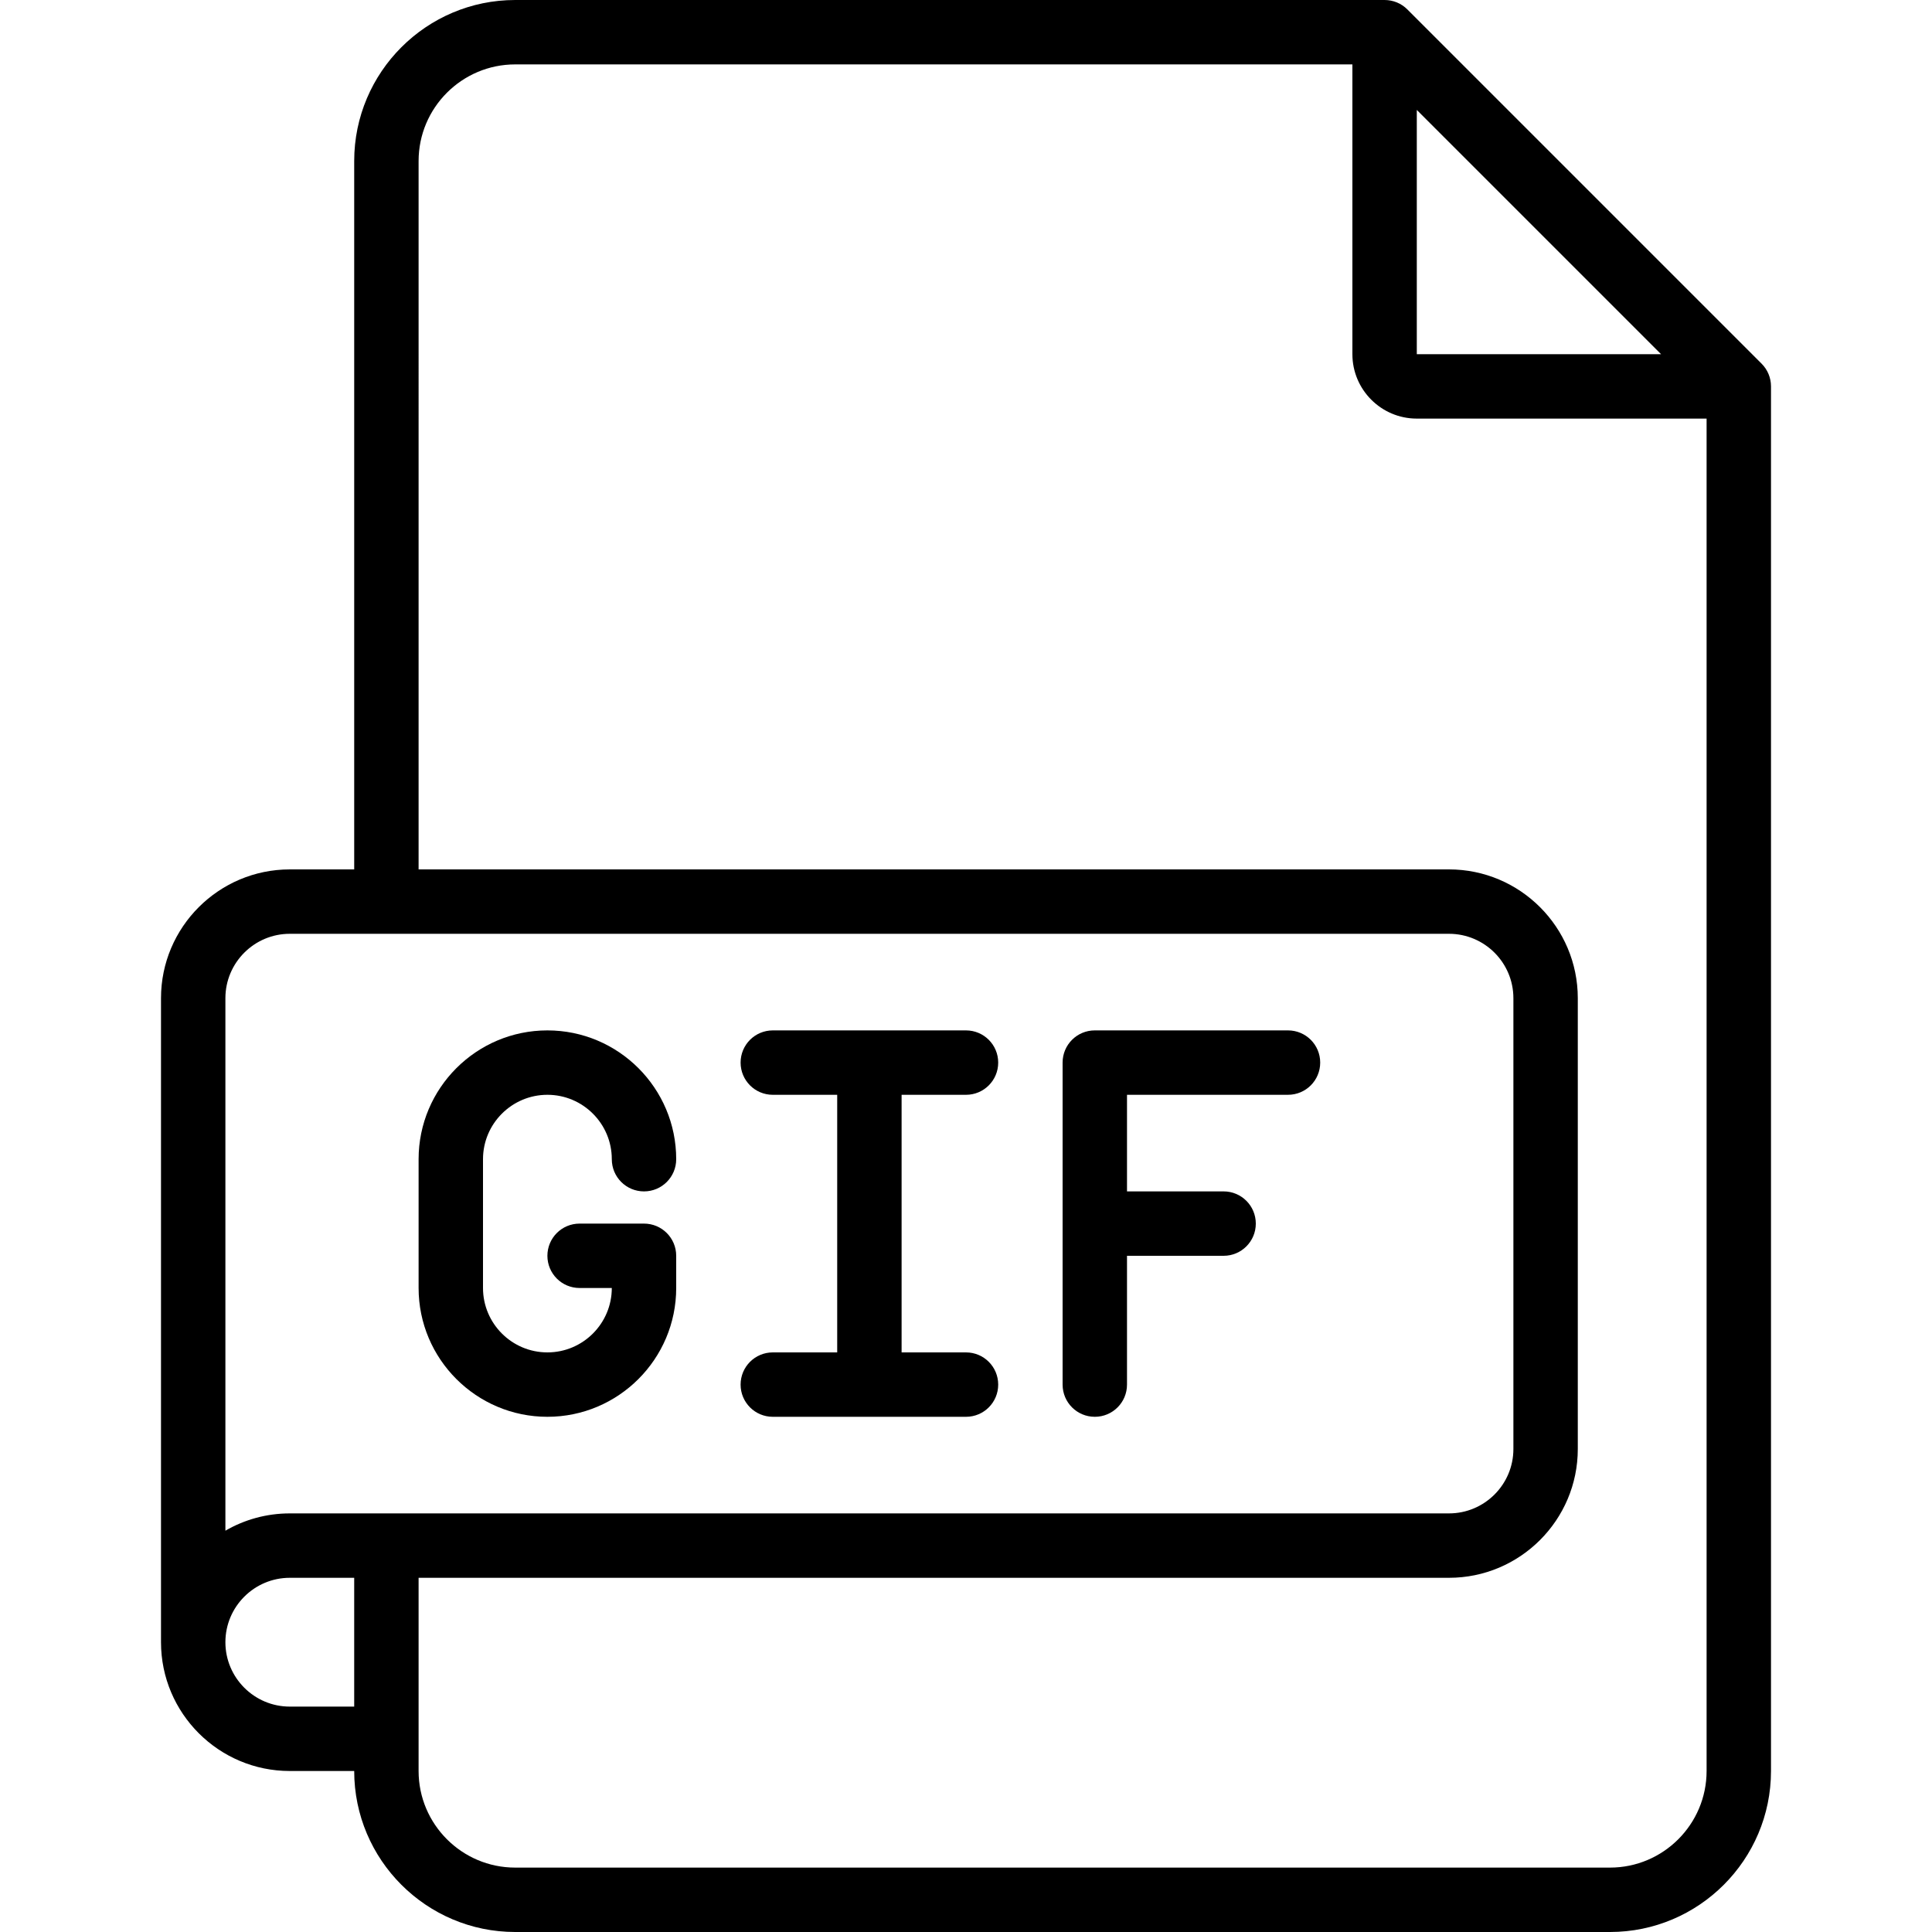
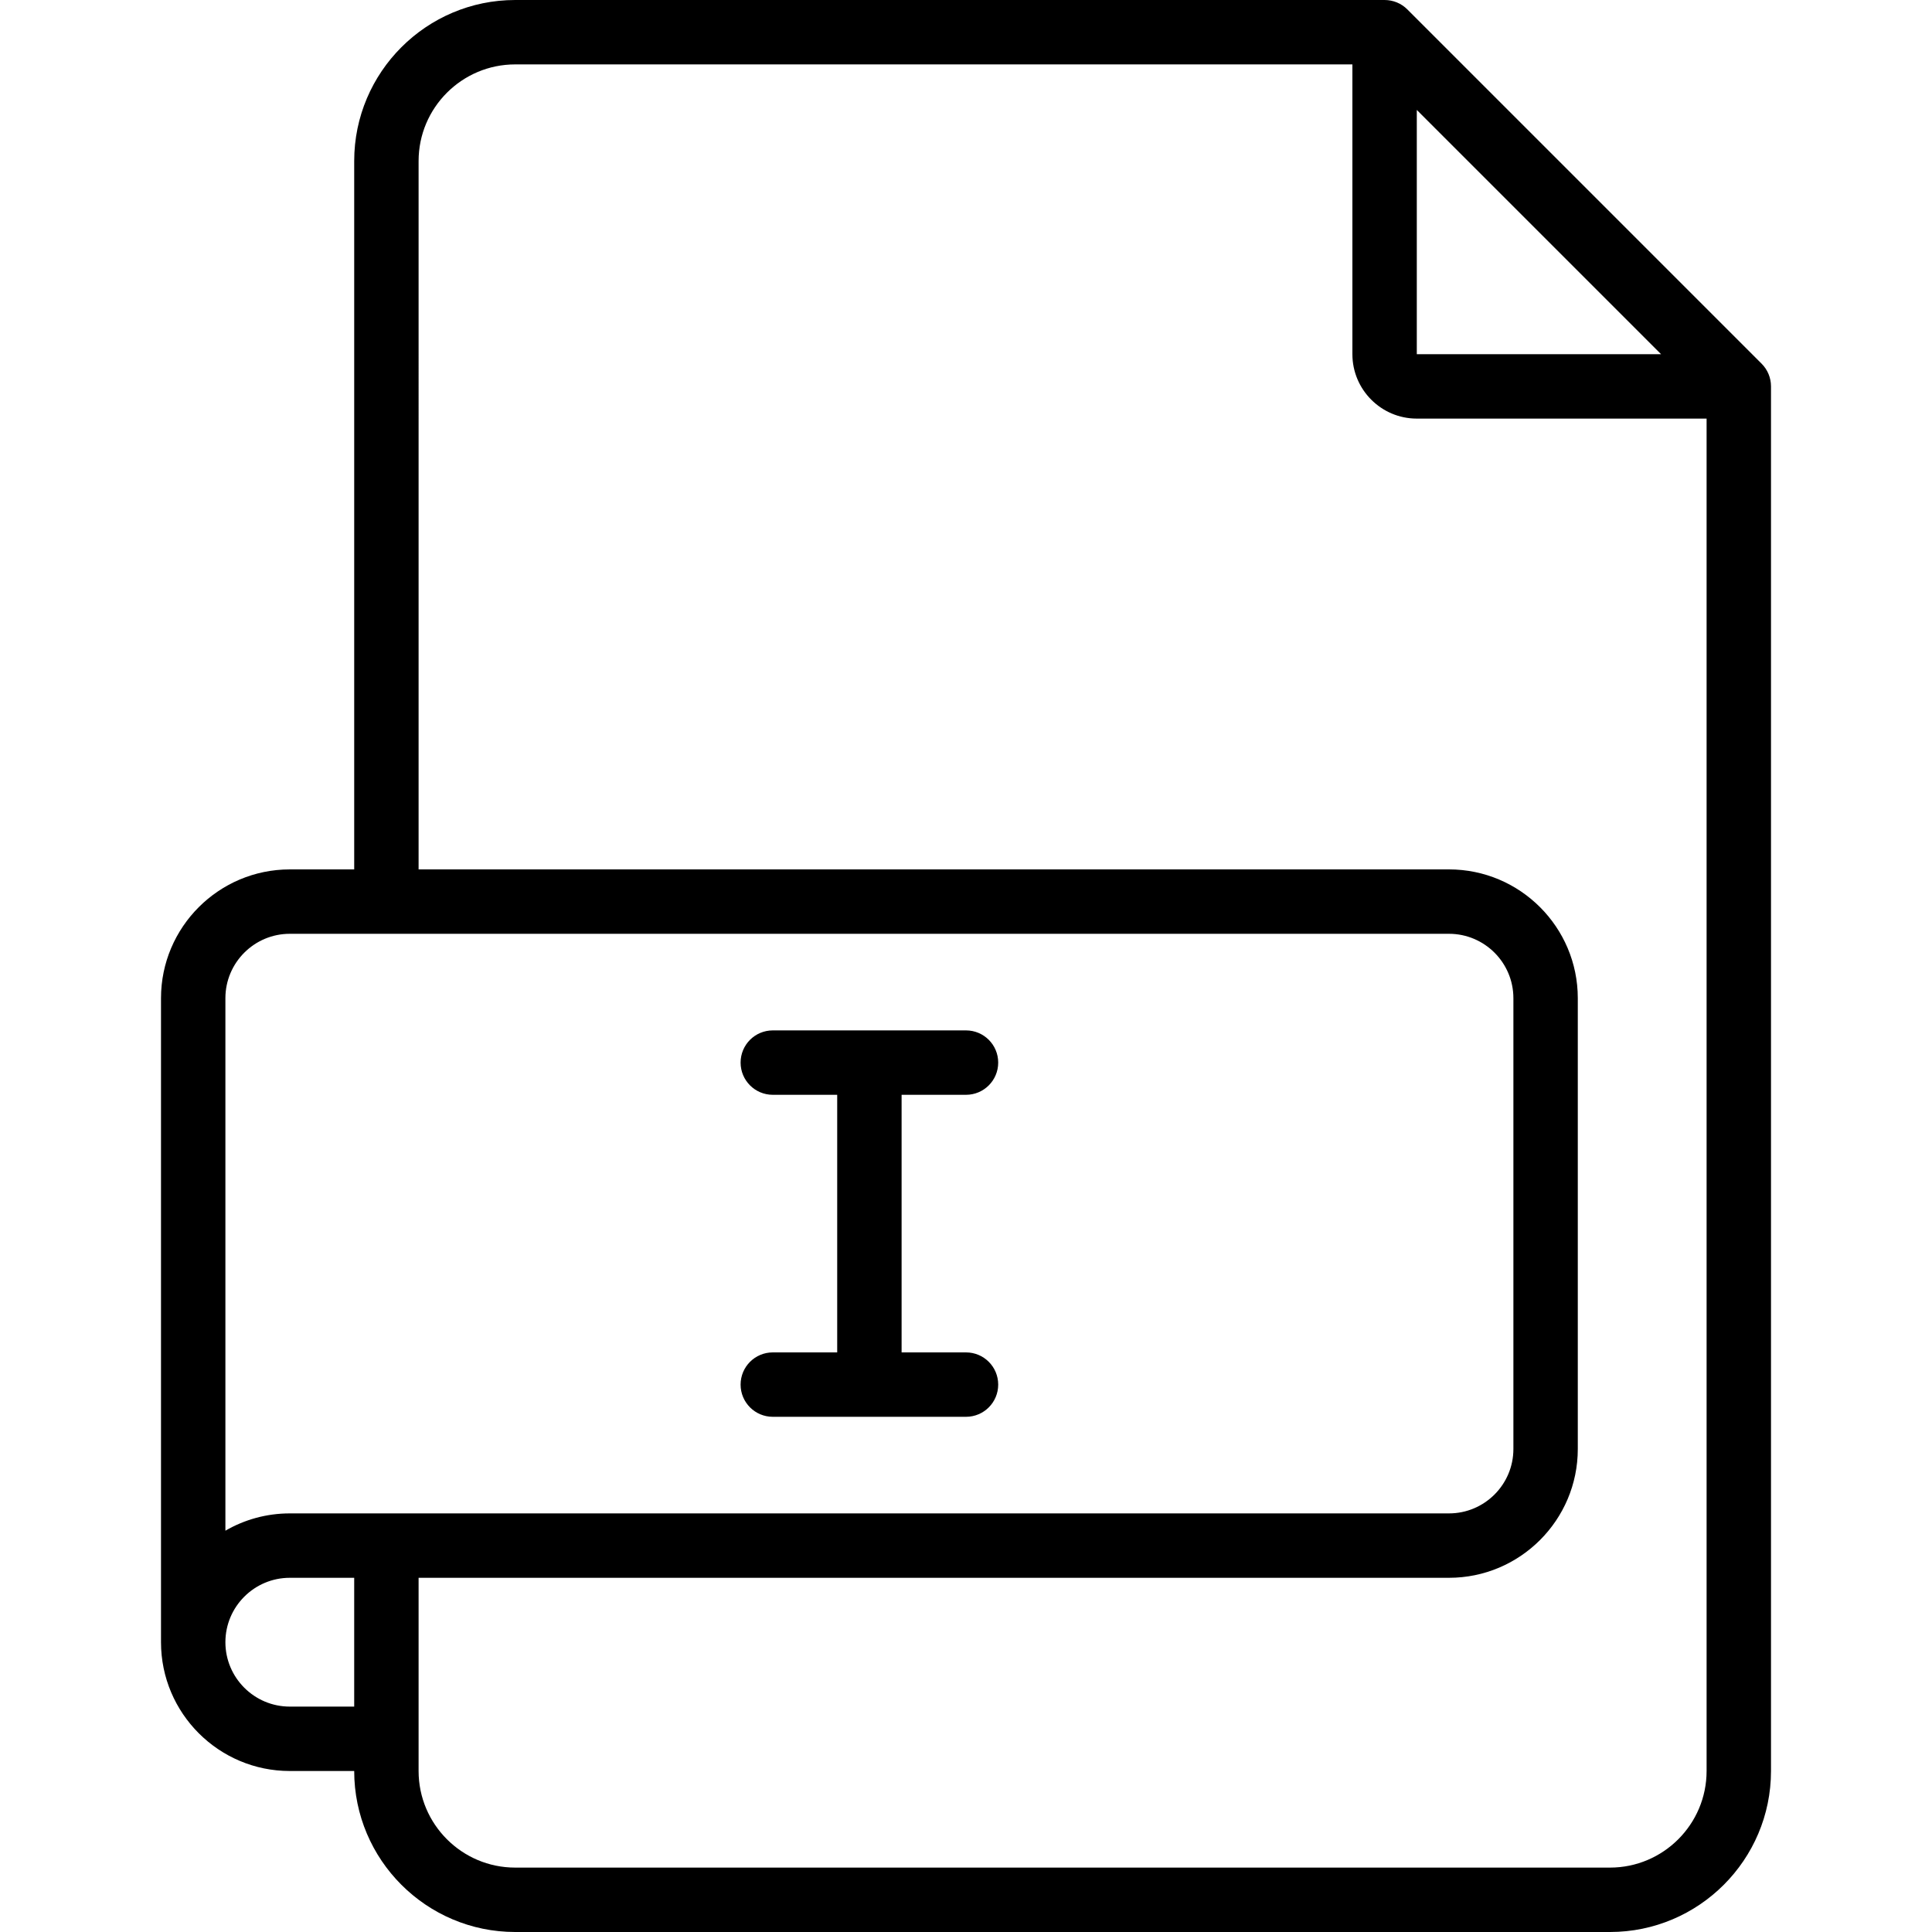
<svg xmlns="http://www.w3.org/2000/svg" id="Icons" viewBox="0 0 60 60">
  <path d="m9 55h2c0 2.757 2.243 5 5 5h34c2.757 0 5-2.243 5-5v-43c0-.266-.105-.52-.293-.707l-11-11c-.187-.188-.441-.293-.707-.293h-27c-2.757 0-5 2.243-5 5v22h-2c-2.206 0-4 1.794-4 4v20c0 2.206 1.794 4 4 4zm35-51.586 7.586 7.586h-7.586zm-31 1.586c0-1.654 1.346-3 3-3h26v9c0 1.103.897 2 2 2h9v42c0 1.654-1.346 3-3 3h-34c-1.654 0-3-1.346-3-3v-6h32c2.206 0 4-1.794 4-4v-14c0-2.206-1.794-4-4-4h-32zm-6 26c0-1.103.897-2 2-2h36c1.103 0 2 .897 2 2v14c0 1.103-.897 2-2 2h-36c-.728 0-1.411.195-2 .537zm2 18h2v4h-2c-1.103 0-2-.897-2-2s.897-2 2-2z" />
-   <path d="m17 44c2.206 0 4-1.794 4-4v-1c0-.553-.447-1-1-1h-2c-.553 0-1 .447-1 1s.447 1 1 1h1c0 1.103-.897 2-2 2s-2-.897-2-2v-4c0-1.103.897-2 2-2s2 .897 2 2c0 .553.447 1 1 1s1-.447 1-1c0-2.206-1.794-4-4-4s-4 1.794-4 4v4c0 2.206 1.794 4 4 4z" />
  <path d="m24 42c-.553 0-1 .447-1 1s.447 1 1 1h6c.553 0 1-.447 1-1s-.447-1-1-1h-2v-8h2c.553 0 1-.447 1-1s-.447-1-1-1h-6c-.553 0-1 .447-1 1s.447 1 1 1h2v8z" />
-   <path d="m34 44c.553 0 1-.447 1-1v-4h3c.553 0 1-.447 1-1s-.447-1-1-1h-3v-3h5c.553 0 1-.447 1-1s-.447-1-1-1h-6c-.553 0-1 .447-1 1v10c0 .553.447 1 1 1z" />
</svg>